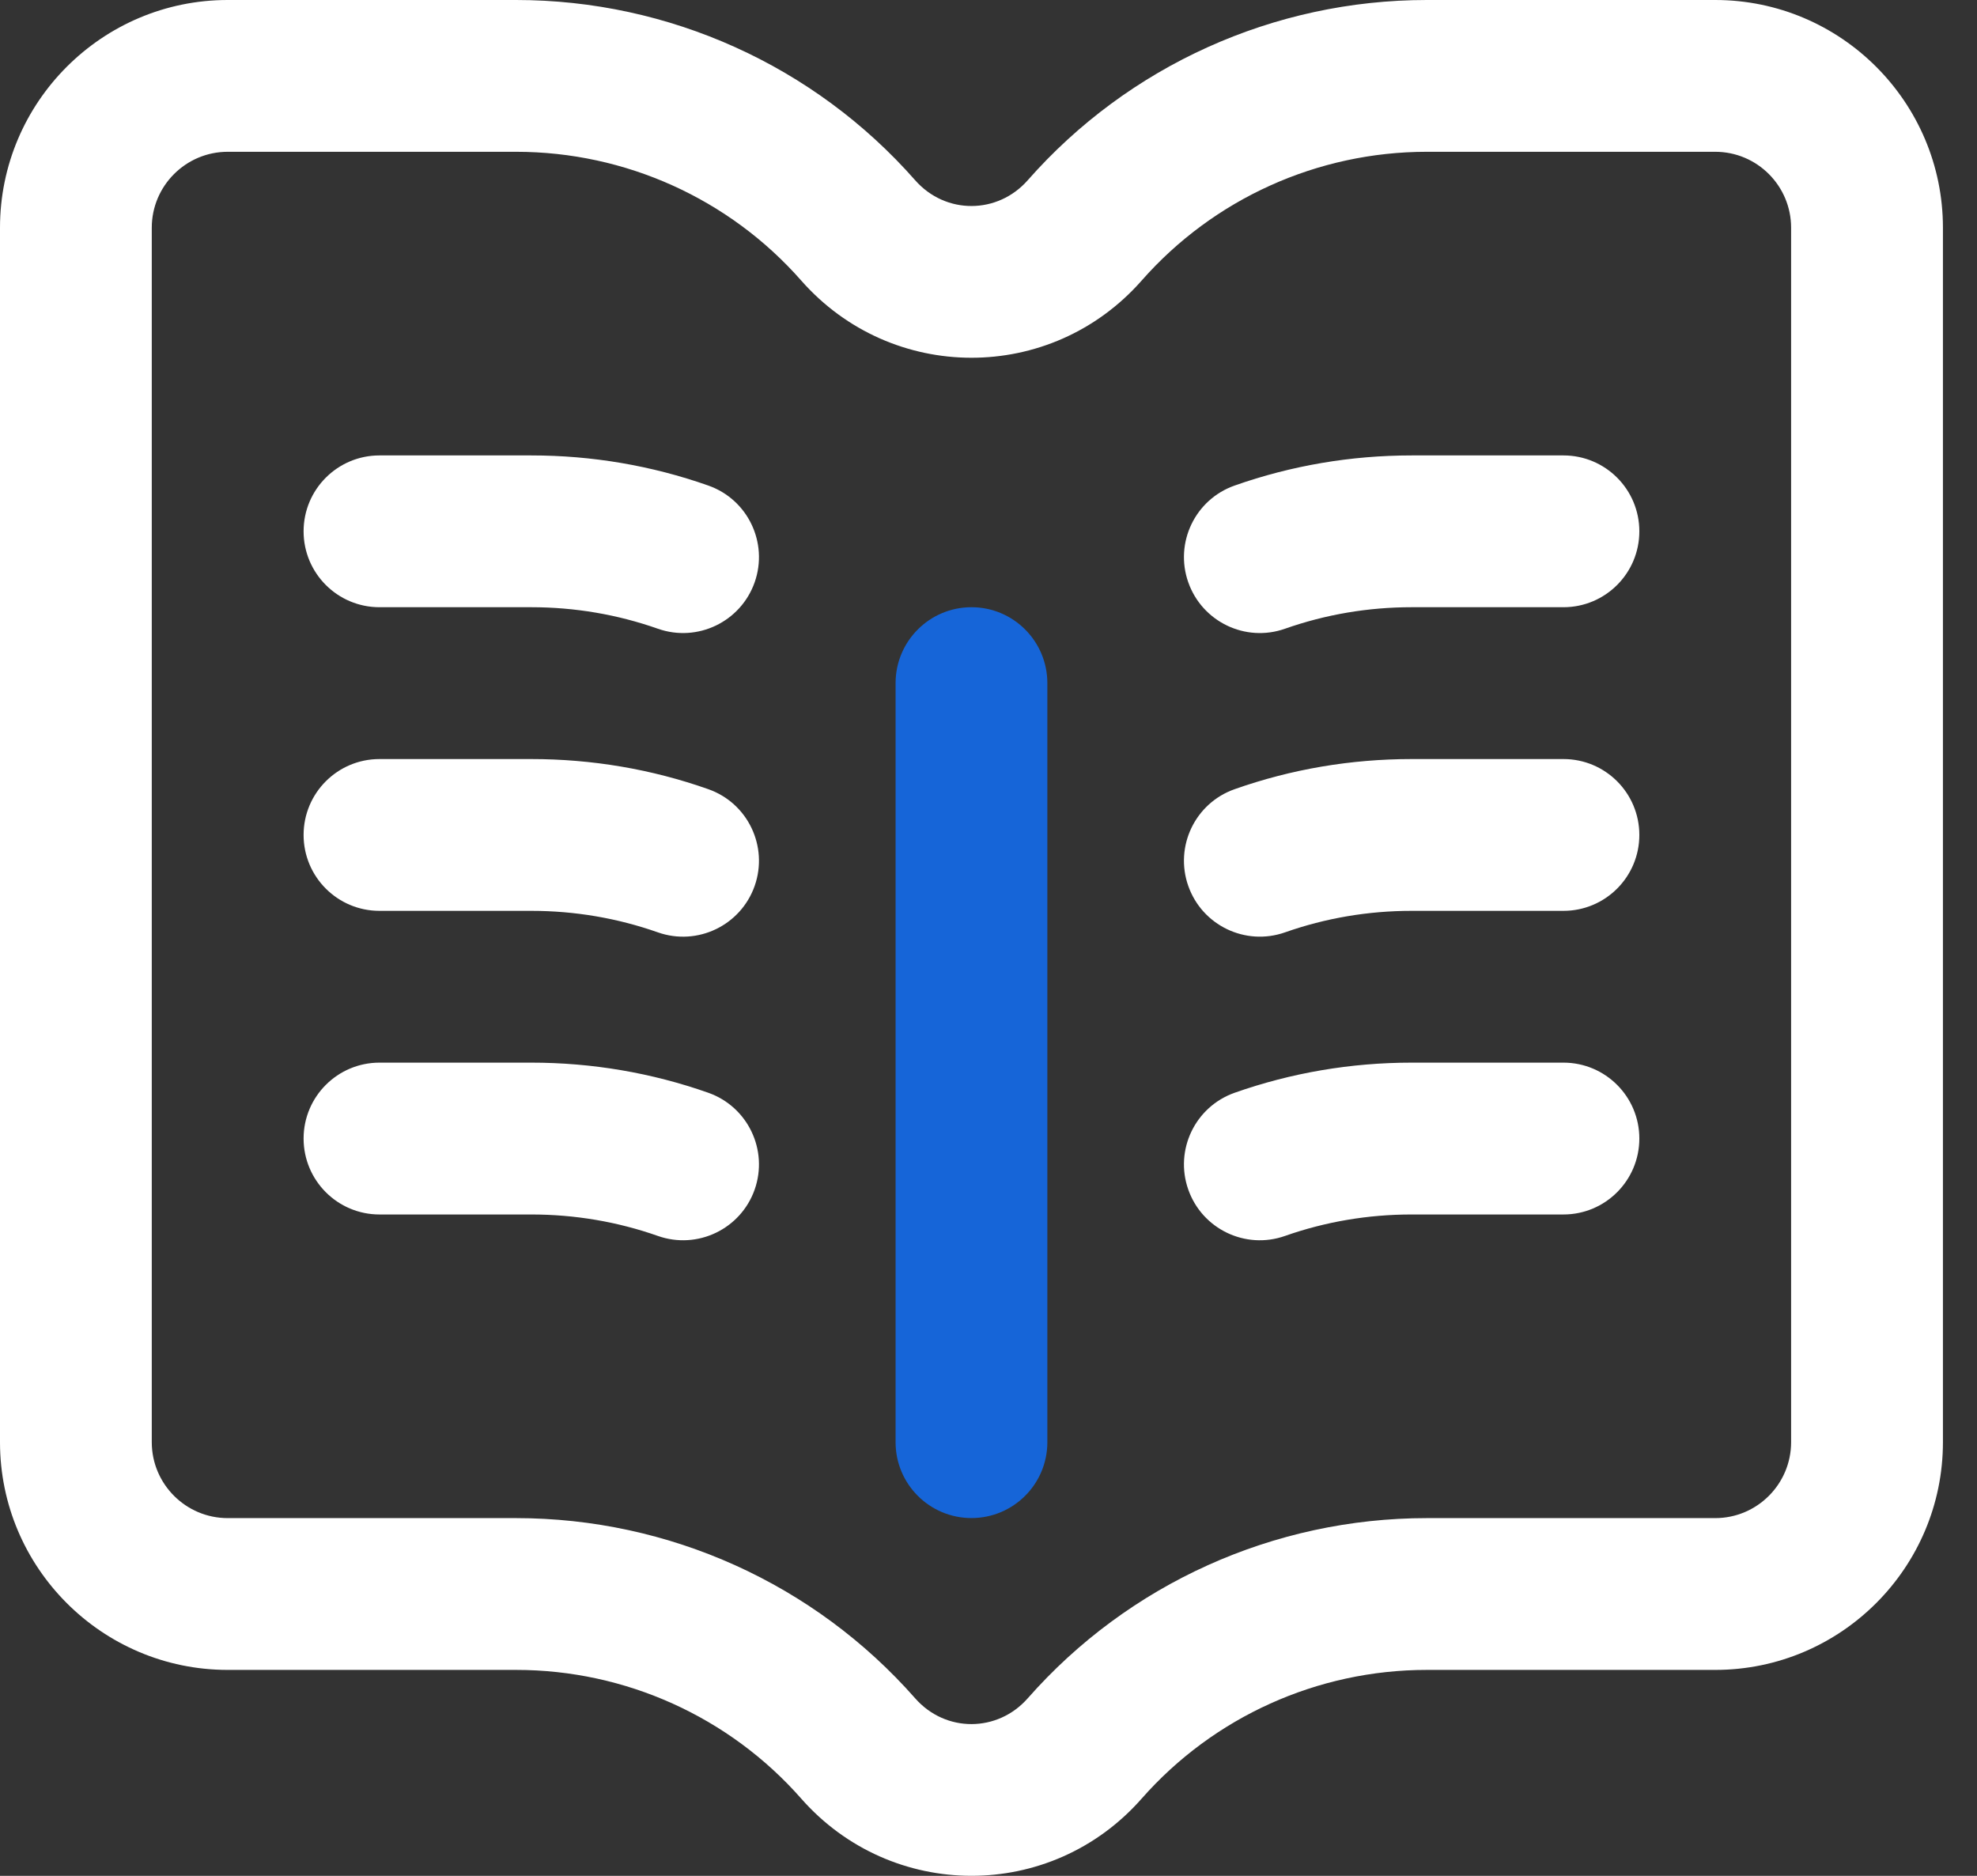
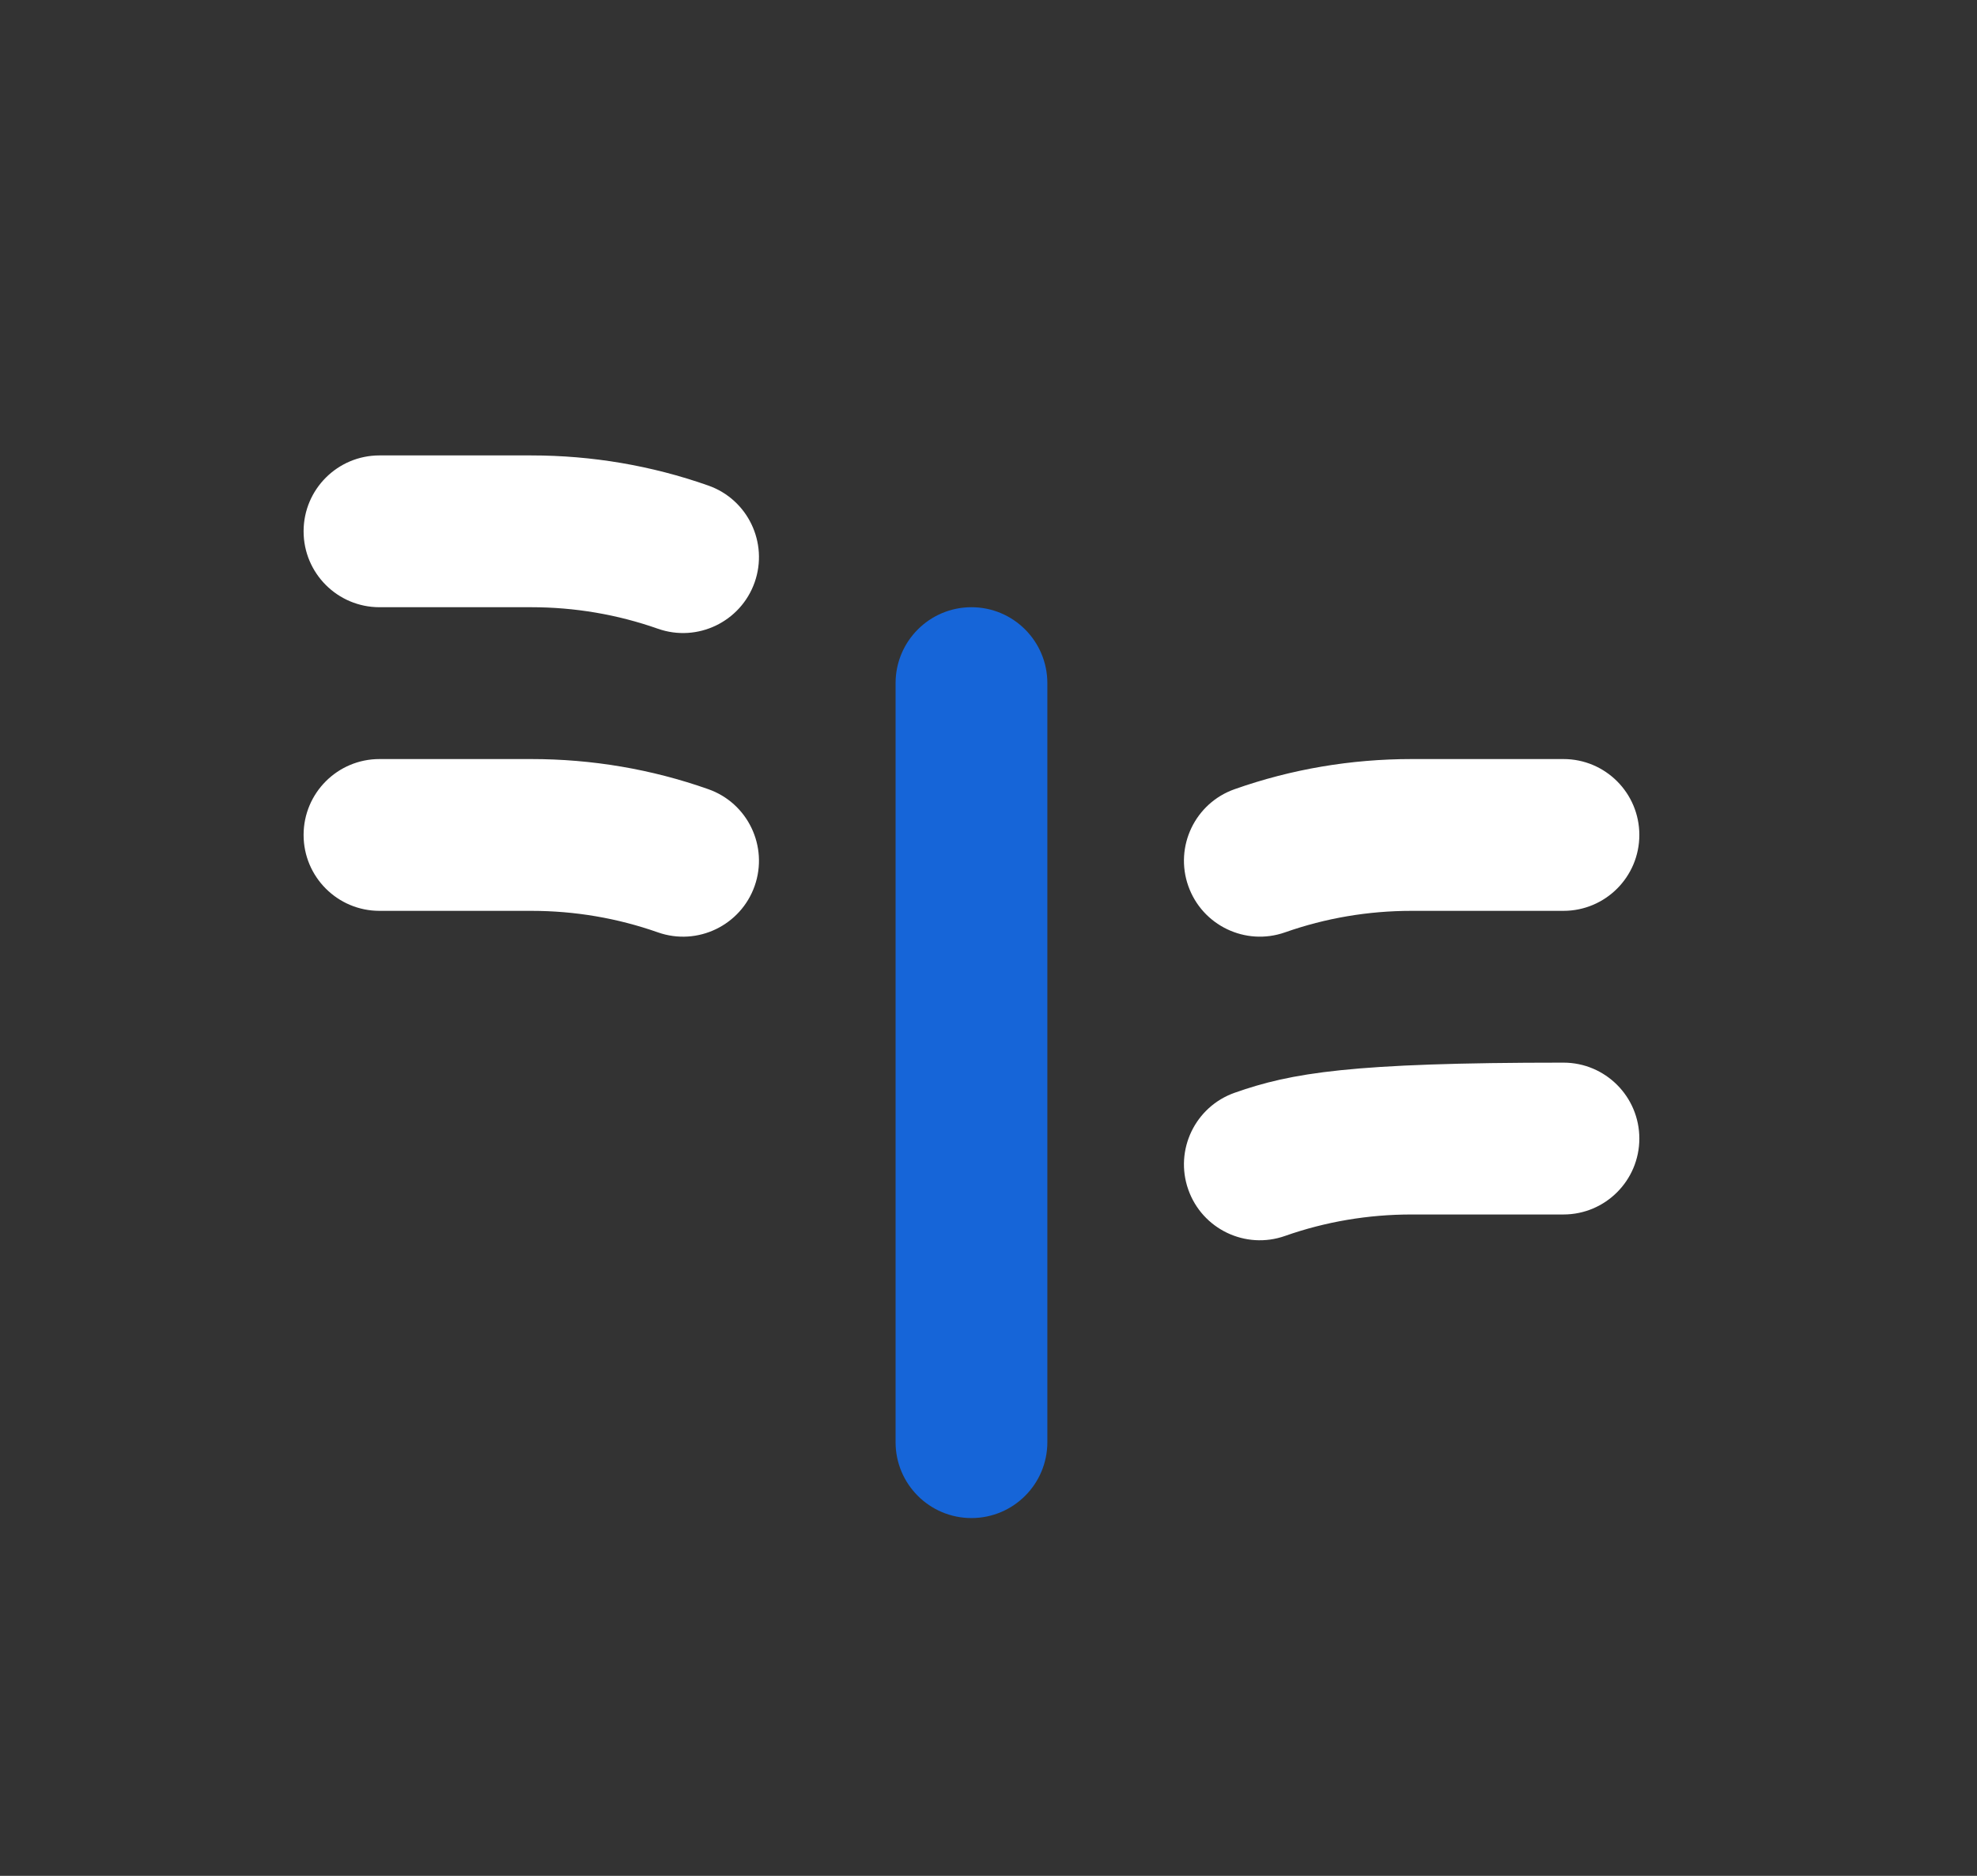
<svg xmlns="http://www.w3.org/2000/svg" width="39" height="37" viewBox="0 0 39 37" fill="none">
  <rect x="0" y="0" width="39" height="37" fill="#333333" stroke="none" />
  <path d="M20.661 28.446V13.475C20.661 12.648 19.991 11.977 19.164 11.977C18.337 11.977 17.667 12.648 17.667 13.475V28.446C17.667 29.273 18.337 29.943 19.164 29.943C19.991 29.943 20.661 29.273 20.661 28.446Z" fill="#1665D8" />
-   <path d="M33.836 0H28.147C25.131 0 22.262 1.296 20.274 3.555C19.682 4.228 18.655 4.238 18.053 3.555C16.066 1.296 13.196 0 10.181 0H4.492C2.015 0 0 2.015 0 4.492V28.446C0 30.923 2.015 32.938 4.492 32.938H10.181C12.336 32.938 14.386 33.863 15.805 35.476C17.587 37.501 20.729 37.514 22.522 35.476C23.942 33.863 25.992 32.938 28.147 32.938H33.836C36.313 32.938 38.328 30.923 38.328 28.446V4.492C38.328 2.015 36.313 0 33.836 0ZM35.333 28.446C35.333 29.272 34.662 29.944 33.836 29.944H28.147C25.131 29.944 22.262 31.239 20.274 33.498C19.682 34.171 18.655 34.182 18.053 33.498C16.066 31.239 13.196 29.944 10.181 29.944H4.492C3.666 29.944 2.994 29.272 2.994 28.446V4.492C2.994 3.666 3.666 2.994 4.492 2.994H10.181C12.336 2.994 14.386 3.92 15.805 5.533C17.587 7.558 20.728 7.571 22.522 5.533C23.942 3.92 25.992 2.994 28.147 2.994H33.836C34.662 2.994 35.333 3.666 35.333 4.492V28.446Z" fill="white" />
-   <path d="M30.842 8.983H27.848C26.65 8.983 25.475 9.183 24.356 9.577C23.576 9.851 23.166 10.706 23.441 11.486C23.715 12.264 24.569 12.677 25.35 12.401C26.149 12.12 26.989 11.977 27.847 11.977H30.842C31.669 11.977 32.339 11.307 32.339 10.48C32.339 9.653 31.669 8.983 30.842 8.983Z" fill="white" />
  <path d="M13.972 9.577C12.853 9.183 11.678 8.983 10.48 8.983H7.486C6.659 8.983 5.989 9.653 5.989 10.48C5.989 11.307 6.659 11.977 7.486 11.977H10.48C11.338 11.977 12.178 12.12 12.977 12.401C13.76 12.677 14.613 12.263 14.887 11.486C15.161 10.706 14.752 9.851 13.972 9.577Z" fill="white" />
  <path d="M30.842 14.972H27.848C26.65 14.972 25.475 15.171 24.356 15.566C23.576 15.84 23.166 16.695 23.441 17.475C23.715 18.253 24.569 18.665 25.35 18.39C26.149 18.109 26.989 17.966 27.847 17.966H30.842C31.669 17.966 32.339 17.296 32.339 16.469C32.339 15.642 31.669 14.972 30.842 14.972Z" fill="white" />
  <path d="M13.972 15.566C12.853 15.171 11.678 14.972 10.48 14.972H7.486C6.659 14.972 5.989 15.642 5.989 16.469C5.989 17.296 6.659 17.966 7.486 17.966H10.48C11.338 17.966 12.178 18.109 12.977 18.39C13.76 18.666 14.613 18.252 14.887 17.475C15.161 16.695 14.752 15.84 13.972 15.566Z" fill="white" />
-   <path d="M30.842 20.96H27.848C26.65 20.96 25.475 21.16 24.356 21.554C23.576 21.829 23.166 22.684 23.441 23.464C23.715 24.242 24.569 24.654 25.35 24.378C26.149 24.097 26.989 23.955 27.847 23.955H30.842C31.669 23.955 32.339 23.284 32.339 22.457C32.339 21.631 31.669 20.96 30.842 20.96Z" fill="white" />
-   <path d="M13.972 21.554C12.853 21.16 11.678 20.96 10.48 20.96H7.486C6.659 20.96 5.989 21.631 5.989 22.457C5.989 23.284 6.659 23.955 7.486 23.955H10.48C11.338 23.955 12.178 24.097 12.977 24.378C13.76 24.654 14.613 24.241 14.887 23.464C15.161 22.684 14.752 21.829 13.972 21.554Z" fill="white" />
+   <path d="M30.842 20.96C26.65 20.96 25.475 21.16 24.356 21.554C23.576 21.829 23.166 22.684 23.441 23.464C23.715 24.242 24.569 24.654 25.35 24.378C26.149 24.097 26.989 23.955 27.847 23.955H30.842C31.669 23.955 32.339 23.284 32.339 22.457C32.339 21.631 31.669 20.96 30.842 20.96Z" fill="white" />
</svg>